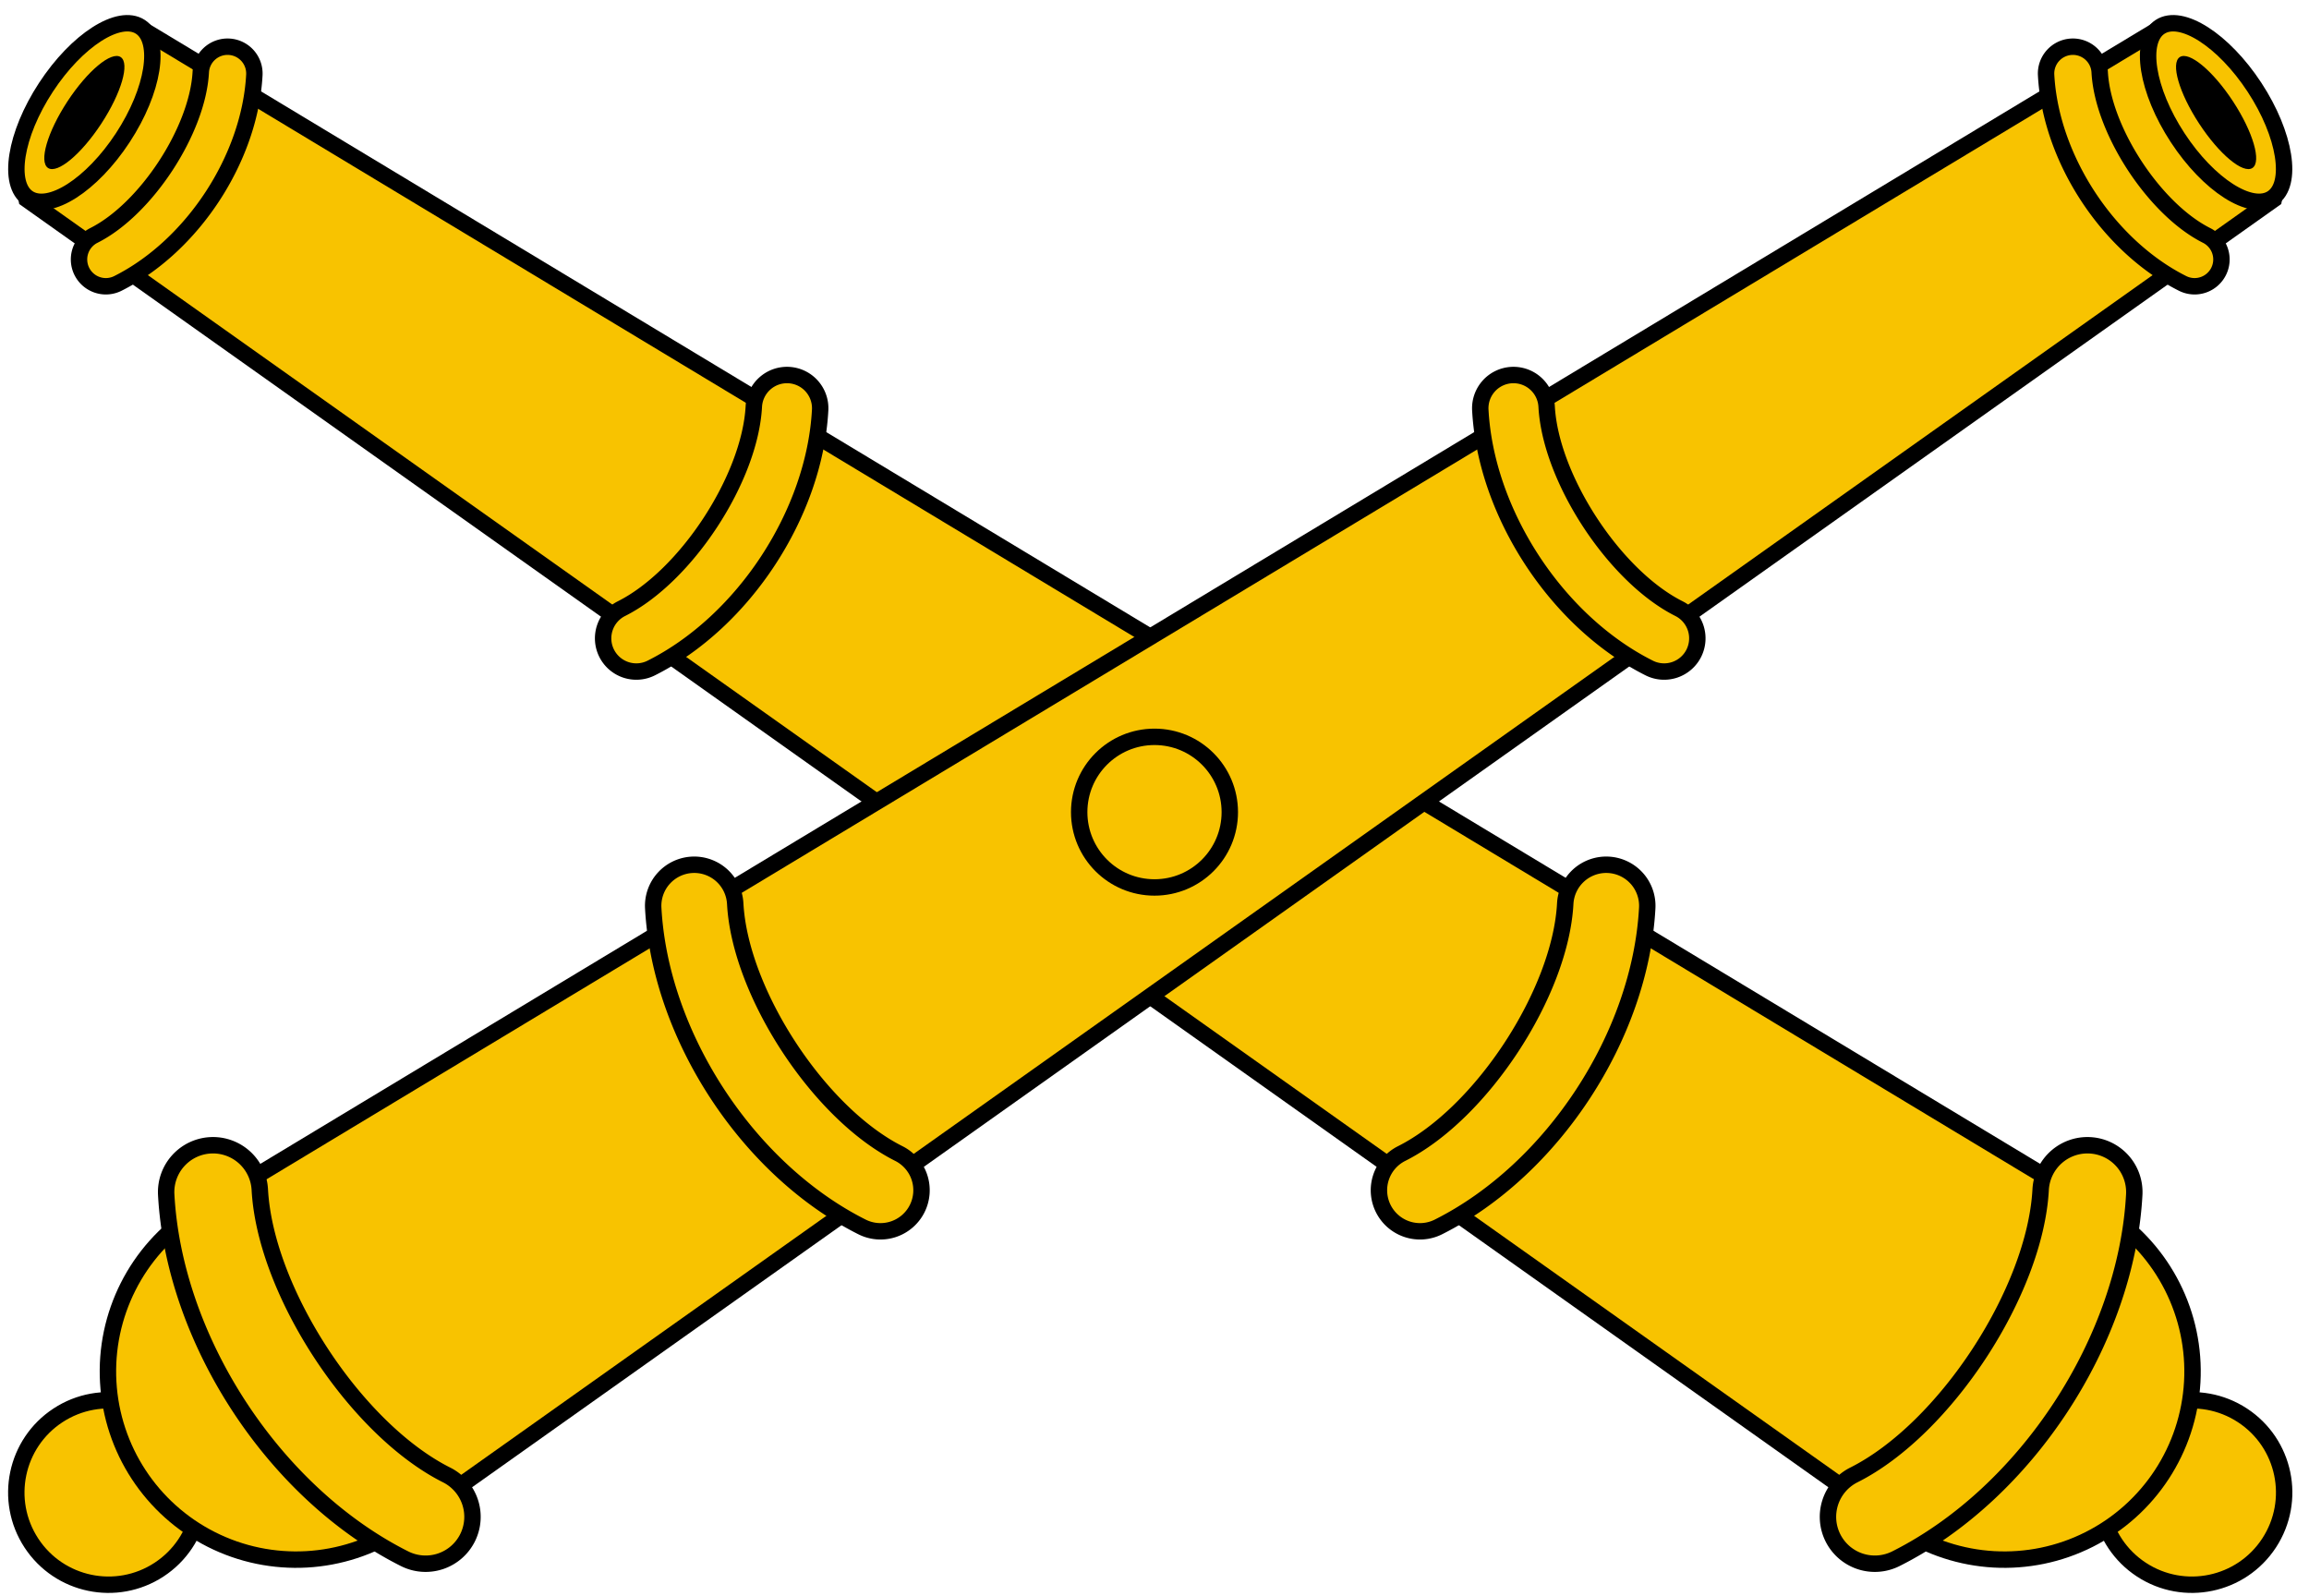
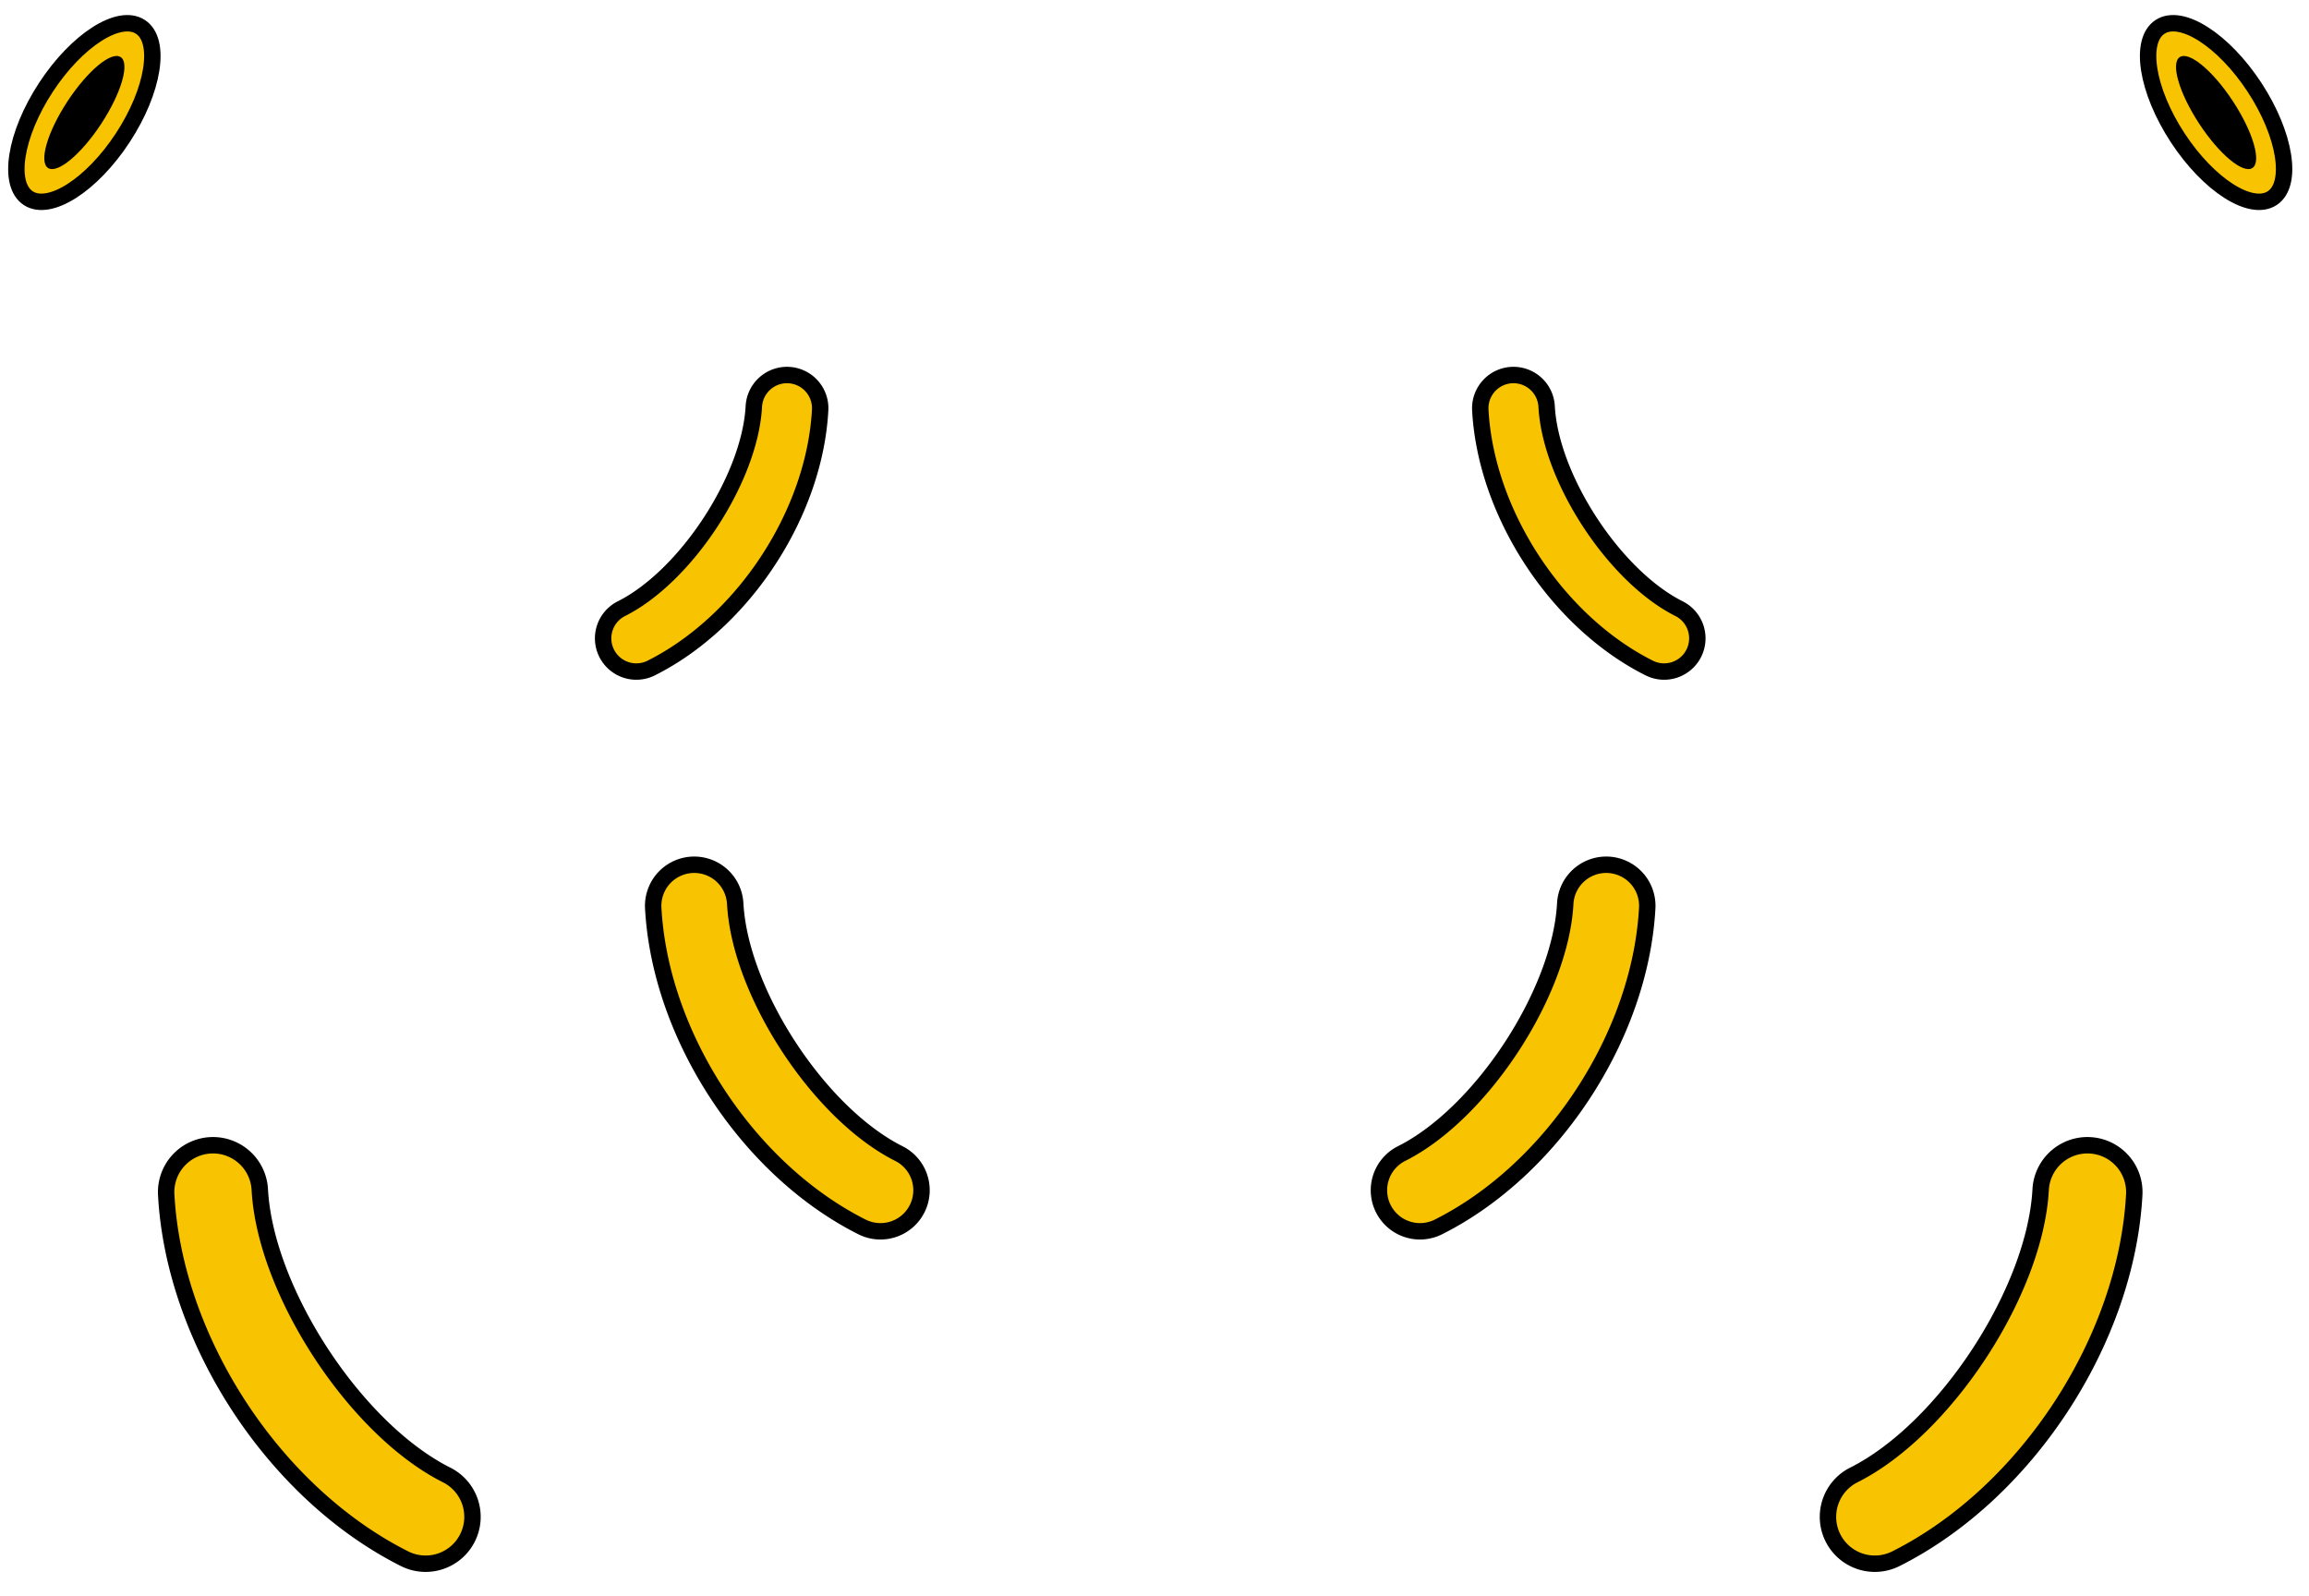
<svg xmlns="http://www.w3.org/2000/svg" xmlns:ns1="http://www.inkscape.org/namespaces/inkscape" xmlns:ns2="http://sodipodi.sourceforge.net/DTD/sodipodi-0.dtd" xmlns:xlink="http://www.w3.org/1999/xlink" width="985.249" height="681.078" viewBox="0 0 260.681 180.202" version="1.1" id="svg5" ns1:version="1.1 (c68e22c387, 2021-05-23)" ns2:docname="RAF_A_emb-Artillery1924.svg" ns1:export-filename="C:\Users\Artem\Pictures\Векторные\Отрисовка в вектор для Википедии\RAF A emb-Artillery1924\RAF_A_emb-Artillery1924_vectorized.png" ns1:export-xdpi="14.518151" ns1:export-ydpi="14.518151">
  <ns2:namedview id="namedview7" pagecolor="#ffffff" bordercolor="#666666" borderopacity="1.0" ns1:pageshadow="2" ns1:pageopacity="0.0" ns1:pagecheckerboard="true" ns1:document-units="px" showgrid="false" showguides="true" ns1:guide-bbox="true" ns1:snap-global="false" ns1:lockguides="false" ns1:snap-object-midpoints="true" ns1:snap-bbox="false" ns1:object-paths="false" ns1:snap-nodes="true" ns1:snap-smooth-nodes="true" ns1:zoom="0.3709332" ns1:cx="45.830354" ns1:cy="505.48185" ns1:window-width="1024" ns1:window-height="716" ns1:window-x="-8" ns1:window-y="-8" ns1:window-maximized="1" ns1:current-layer="layer1" fit-margin-top="0" fit-margin-left="0" fit-margin-right="0" fit-margin-bottom="0" units="px" />
  <defs id="defs2" />
  <g ns1:label="Слой 1" ns1:groupmode="layer" id="layer1" transform="translate(-18.16,-14.899)">
    <use x="0" y="0" xlink:href="#g1023" id="use1105" transform="matrix(-1,0,0,1,296.037,0)" width="100%" height="100%" />
    <g id="g1023" transform="rotate(-33.215,147.49,107.235)">
-       <circle style="opacity:1;fill:#f8c300;fill-opacity:1;stroke:#000000;stroke-width:1.852;stroke-linecap:round;stroke-linejoin:bevel;stroke-miterlimit:4;stroke-dasharray:none;stroke-dashoffset:0;stroke-opacity:1" id="path866" cx="7.82" cy="106.82" r="10.411" />
-       <path id="circle1200" style="opacity:1;fill:#f8c300;fill-opacity:1;stroke:#000000;stroke-width:7;stroke-linecap:round;stroke-linejoin:bevel;stroke-miterlimit:4;stroke-dasharray:none;stroke-dashoffset:0;stroke-opacity:1" d="m 124.613,323.559 c -28.642,2.3e-4 -55.109,15.281 -69.43,40.086 c -14.322,24.805 -14.322,55.367 0,80.172 c 14.321,24.804 40.788,40.084 69.43,40.084 l 979.868,-36.49 v -87.361 z" ns2:nodetypes="ccccccc" transform="scale(0.265)" />
      <ellipse style="opacity:1;fill:#f8c300;fill-opacity:1;stroke:#000000;stroke-width:1.852;stroke-linecap:round;stroke-linejoin:bevel;stroke-miterlimit:4;stroke-dasharray:none;stroke-dashoffset:0;stroke-opacity:1" id="circle4339" cx="292.227" cy="106.82" rx="5.188" ry="11.557" />
      <ellipse style="opacity:1;fill:#000000;fill-opacity:1;stroke:none;stroke-width:1.343;stroke-linecap:round;stroke-linejoin:bevel;stroke-miterlimit:4;stroke-dasharray:none;stroke-dashoffset:0;stroke-opacity:1" id="ellipse4485" cx="292.227" cy="106.82" rx="2.287" ry="7.483" />
      <path style="color:#000000;font-style:normal;font-variant:normal;font-weight:normal;font-stretch:normal;font-size:medium;line-height:normal;font-family:sans-serif;font-variant-ligatures:normal;font-variant-position:normal;font-variant-caps:normal;font-variant-numeric:normal;font-variant-alternates:normal;font-variant-east-asian:normal;font-feature-settings:normal;font-variation-settings:normal;text-indent:0;text-align:start;text-decoration-line:none;text-decoration-style:solid;text-decoration-color:#000000;letter-spacing:normal;word-spacing:normal;text-transform:none;writing-mode:lr-tb;direction:ltr;text-orientation:mixed;dominant-baseline:auto;baseline-shift:baseline;text-anchor:start;white-space:normal;shape-padding:0;shape-margin:0;inline-size:0;clip-rule:nonzero;display:inline;overflow:visible;visibility:visible;opacity:1;isolation:auto;mix-blend-mode:normal;color-interpolation:sRGB;color-interpolation-filters:linearRGB;solid-color:#000000;solid-opacity:1;fill:#f8c300;fill-opacity:1;fill-rule:nonzero;stroke:#000000;stroke-width:1.852;stroke-linecap:round;stroke-linejoin:bevel;stroke-miterlimit:4;stroke-dasharray:none;stroke-dashoffset:0;stroke-opacity:1;color-rendering:auto;image-rendering:auto;shape-rendering:auto;text-rendering:auto;enable-background:accumulate;stop-color:#000000;stop-opacity:1" d="m 34.908,79.795 a 5.292,5.292 0 0 0 -3.219,2.459 c -8.27,14.249 -8.27,34.884 0,49.133 a 5.292,5.292 0 0 0 7.232,1.92 a 5.292,5.292 0 0 0 1.92,-7.232 c -5.777,-9.953 -5.777,-28.555 0,-38.508 a 5.292,5.292 0 0 0 -1.92,-7.234 a 5.292,5.292 0 0 0 -4.014,-0.537 z" id="path10980" />
      <path style="color:#000000;font-style:normal;font-variant:normal;font-weight:normal;font-stretch:normal;font-size:medium;line-height:normal;font-family:sans-serif;font-variant-ligatures:normal;font-variant-position:normal;font-variant-caps:normal;font-variant-numeric:normal;font-variant-alternates:normal;font-variant-east-asian:normal;font-feature-settings:normal;font-variation-settings:normal;text-indent:0;text-align:start;text-decoration-line:none;text-decoration-style:solid;text-decoration-color:#000000;letter-spacing:normal;word-spacing:normal;text-transform:none;writing-mode:lr-tb;direction:ltr;text-orientation:mixed;dominant-baseline:auto;baseline-shift:baseline;text-anchor:start;white-space:normal;shape-padding:0;shape-margin:0;inline-size:0;clip-rule:nonzero;display:inline;overflow:visible;visibility:visible;opacity:1;isolation:auto;mix-blend-mode:normal;color-interpolation:sRGB;color-interpolation-filters:linearRGB;solid-color:#000000;solid-opacity:1;fill:#f8c300;fill-opacity:1;fill-rule:nonzero;stroke:#000000;stroke-width:1.852;stroke-linecap:round;stroke-linejoin:bevel;stroke-miterlimit:4;stroke-dasharray:none;stroke-dashoffset:0;stroke-opacity:1;color-rendering:auto;image-rendering:auto;shape-rendering:auto;text-rendering:auto;enable-background:accumulate;stop-color:#000000;stop-opacity:1" d="M 98.234,83.148 A 4.635,4.635 0 0 0 95.415,85.302 c -7.244,12.481 -7.244,30.556 0,43.037 a 4.635,4.635 0 0 0 6.335,1.682 a 4.635,4.635 0 0 0 1.682,-6.335 c -5.06,-8.718 -5.06,-25.012 0,-33.73 a 4.635,4.635 0 0 0 -1.682,-6.337 a 4.635,4.635 0 0 0 -3.516,-0.47 z" id="path9547" />
      <path style="color:#000000;font-style:normal;font-variant:normal;font-weight:normal;font-stretch:normal;font-size:medium;line-height:normal;font-family:sans-serif;font-variant-ligatures:normal;font-variant-position:normal;font-variant-caps:normal;font-variant-numeric:normal;font-variant-alternates:normal;font-variant-east-asian:normal;font-feature-settings:normal;font-variation-settings:normal;text-indent:0;text-align:start;text-decoration-line:none;text-decoration-style:solid;text-decoration-color:#000000;letter-spacing:normal;word-spacing:normal;text-transform:none;writing-mode:lr-tb;direction:ltr;text-orientation:mixed;dominant-baseline:auto;baseline-shift:baseline;text-anchor:start;white-space:normal;shape-padding:0;shape-margin:0;inline-size:0;clip-rule:nonzero;display:inline;overflow:visible;visibility:visible;opacity:1;isolation:auto;mix-blend-mode:normal;color-interpolation:sRGB;color-interpolation-filters:linearRGB;solid-color:#000000;solid-opacity:1;fill:#f8c300;fill-opacity:1;fill-rule:nonzero;stroke:#000000;stroke-width:1.852;stroke-linecap:round;stroke-linejoin:bevel;stroke-miterlimit:4;stroke-dasharray:none;stroke-dashoffset:0;stroke-opacity:1;color-rendering:auto;image-rendering:auto;shape-rendering:auto;text-rendering:auto;enable-background:accumulate;stop-color:#000000;stop-opacity:1" d="m 206.613,87.673 a 3.75,3.75 0 0 0 -2.281,1.742 c -5.86,10.096 -5.86,24.719 0,34.815 a 3.75,3.75 0 0 0 5.125,1.36 a 3.75,3.75 0 0 0 1.36,-5.125 c -4.094,-7.053 -4.094,-20.233 0,-27.286 a 3.75,3.75 0 0 0 -1.36,-5.126 a 3.75,3.75 0 0 0 -2.844,-0.381 z" id="path9585" />
-       <path style="color:#000000;font-style:normal;font-variant:normal;font-weight:normal;font-stretch:normal;font-size:medium;line-height:normal;font-family:sans-serif;font-variant-ligatures:normal;font-variant-position:normal;font-variant-caps:normal;font-variant-numeric:normal;font-variant-alternates:normal;font-variant-east-asian:normal;font-feature-settings:normal;font-variation-settings:normal;text-indent:0;text-align:start;text-decoration-line:none;text-decoration-style:solid;text-decoration-color:#000000;letter-spacing:normal;word-spacing:normal;text-transform:none;writing-mode:lr-tb;direction:ltr;text-orientation:mixed;dominant-baseline:auto;baseline-shift:baseline;text-anchor:start;white-space:normal;shape-padding:0;shape-margin:0;inline-size:0;clip-rule:nonzero;display:inline;overflow:visible;visibility:visible;opacity:1;isolation:auto;mix-blend-mode:normal;color-interpolation:sRGB;color-interpolation-filters:linearRGB;solid-color:#000000;solid-opacity:1;fill:#f8c300;fill-opacity:1;fill-rule:nonzero;stroke:#000000;stroke-width:1.852;stroke-linecap:round;stroke-linejoin:bevel;stroke-miterlimit:4;stroke-dasharray:none;stroke-dashoffset:0;stroke-opacity:1;color-rendering:auto;image-rendering:auto;shape-rendering:auto;text-rendering:auto;enable-background:accumulate;stop-color:#000000;stop-opacity:1" d="m 280.336,91.352 a 3.029,3.029 0 0 0 -1.843,1.408 c -4.734,8.157 -4.734,19.97 0,28.127 a 3.029,3.029 0 0 0 4.14,1.099 a 3.029,3.029 0 0 0 1.099,-4.14 c -3.307,-5.698 -3.307,-16.347 0,-22.045 a 3.029,3.029 0 0 0 -1.099,-4.141 a 3.029,3.029 0 0 0 -2.298,-0.307 z" id="path9605" />
    </g>
-     <circle style="opacity:1;fill:none;fill-opacity:1;stroke:#000000;stroke-width:1.852;stroke-linecap:round;stroke-linejoin:bevel;stroke-miterlimit:4;stroke-dasharray:none;stroke-dashoffset:0;stroke-opacity:1" id="circle4319" cx="148.5" cy="106.587" r="8.502" />
  </g>
</svg>